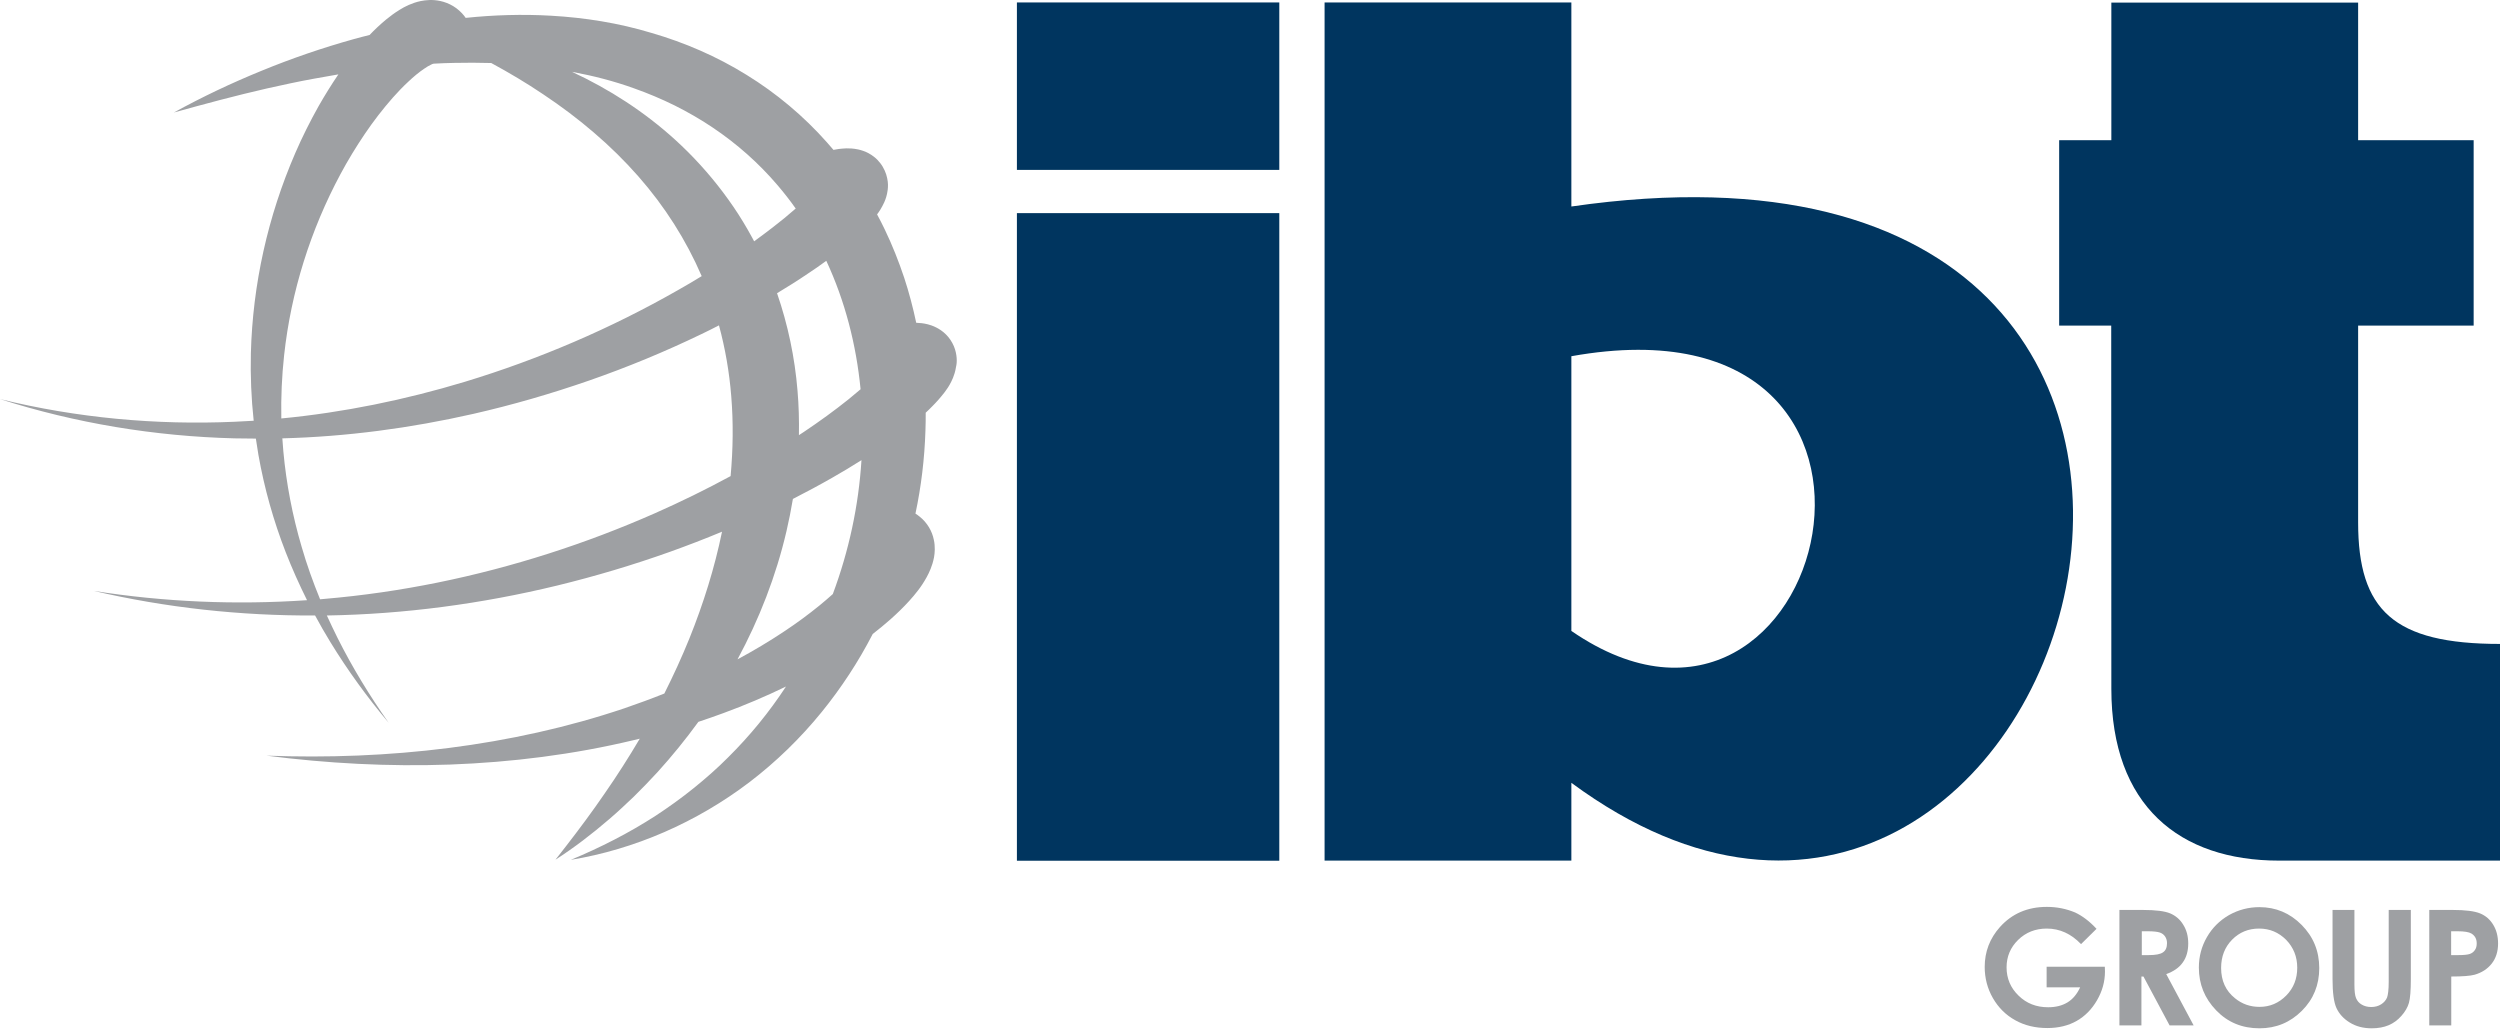
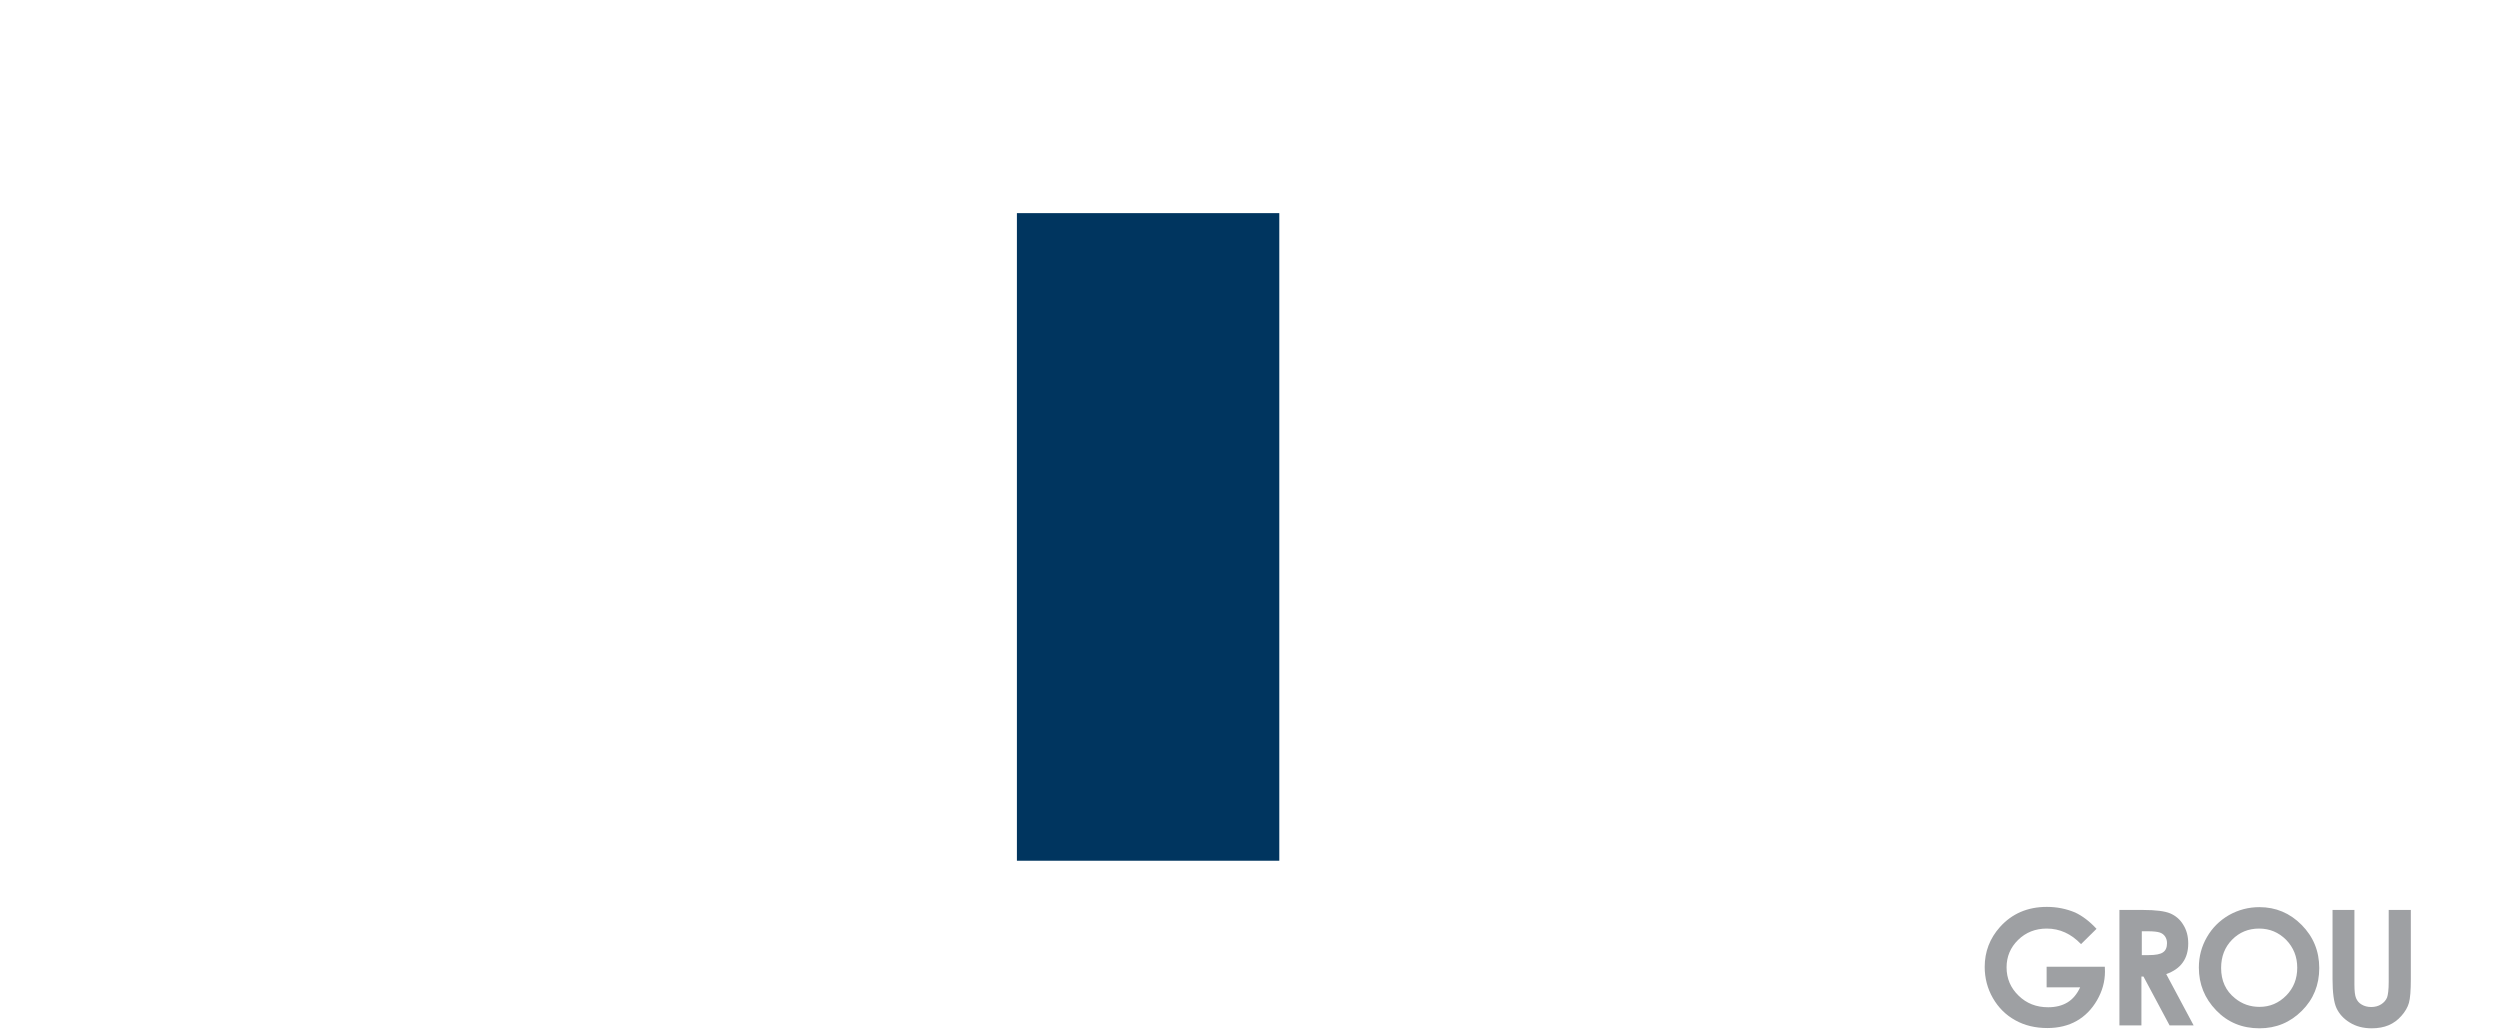
<svg xmlns="http://www.w3.org/2000/svg" width="143" height="59" viewBox="0 0 143 59" fill="none">
-   <path d="M54.721 20.478C54.706 20.281 54.662 20.04 54.56 19.8C54.457 19.559 54.296 19.311 54.106 19.128C53.916 18.939 53.718 18.815 53.543 18.727C53.367 18.64 53.221 18.589 53.074 18.552C52.811 18.486 52.613 18.472 52.438 18.465C52.43 18.465 52.423 18.465 52.408 18.465C52.225 17.597 51.999 16.736 51.721 15.89C51.406 14.949 51.04 14.022 50.608 13.125C50.469 12.833 50.323 12.549 50.169 12.264C50.235 12.177 50.301 12.082 50.367 11.972C50.433 11.863 50.506 11.732 50.579 11.571C50.652 11.403 50.733 11.199 50.777 10.856C50.799 10.681 50.806 10.462 50.747 10.193C50.718 10.054 50.674 9.908 50.608 9.762C50.542 9.616 50.455 9.463 50.352 9.332C50.25 9.2 50.133 9.076 50.008 8.982C49.891 8.887 49.774 8.814 49.664 8.755C49.555 8.697 49.452 8.653 49.357 8.624C49.262 8.595 49.181 8.566 49.101 8.551C48.794 8.486 48.589 8.486 48.413 8.486C48.237 8.493 48.098 8.507 47.974 8.522C47.864 8.537 47.762 8.558 47.674 8.573C47.55 8.427 47.425 8.281 47.301 8.143C45.969 6.64 44.41 5.334 42.705 4.284C41 3.226 39.156 2.431 37.268 1.884C35.388 1.315 33.449 1.008 31.524 0.899C29.885 0.804 28.246 0.855 26.636 1.023C26.607 0.979 26.57 0.935 26.541 0.892C26.38 0.695 26.168 0.498 25.926 0.352C25.685 0.206 25.429 0.111 25.194 0.06C24.96 0.009 24.748 -0.006 24.558 0.002C24.375 0.009 24.214 0.031 24.067 0.06C23.782 0.118 23.563 0.206 23.372 0.286C23.182 0.374 23.014 0.461 22.867 0.556C22.567 0.739 22.319 0.928 22.084 1.118C21.733 1.41 21.426 1.701 21.14 2.001C20.84 2.073 20.54 2.154 20.248 2.234C18.44 2.737 16.677 3.343 14.957 4.05C13.238 4.751 11.562 5.546 9.945 6.436C11.723 5.94 13.494 5.465 15.279 5.057C16.172 4.86 17.057 4.663 17.95 4.503C18.418 4.415 18.887 4.335 19.355 4.255C18.953 4.845 18.579 5.451 18.228 6.064C17.738 6.939 17.291 7.829 16.896 8.741C15.316 12.381 14.452 16.291 14.35 20.201C14.32 21.492 14.372 22.783 14.511 24.067C14.145 24.089 13.779 24.111 13.406 24.125C8.927 24.322 4.398 23.907 0 22.827C4.31 24.206 8.847 24.957 13.413 25.074C13.823 25.081 14.225 25.088 14.635 25.088C14.679 25.395 14.73 25.708 14.781 26.015C15.118 27.926 15.645 29.793 16.34 31.581C16.706 32.522 17.116 33.433 17.562 34.331C13.508 34.608 9.403 34.44 5.356 33.798C9.484 34.761 13.75 35.228 18.023 35.206C18.301 35.717 18.587 36.227 18.894 36.723C19.889 38.35 21.009 39.889 22.231 41.341C21.14 39.794 20.153 38.175 19.311 36.497C19.099 36.074 18.894 35.636 18.696 35.206C23.116 35.133 27.543 34.542 31.875 33.492C34.056 32.959 36.215 32.317 38.337 31.559C39.332 31.201 40.32 30.822 41.3 30.413C40.876 32.478 40.239 34.52 39.434 36.519C39.003 37.584 38.52 38.635 38 39.67C37.254 39.969 36.493 40.247 35.732 40.509C32.49 41.603 29.102 42.347 25.663 42.785C22.224 43.223 18.733 43.354 15.242 43.223C18.711 43.668 22.224 43.858 25.743 43.733C29.263 43.602 32.79 43.164 36.259 42.333C36.368 42.304 36.485 42.275 36.595 42.253C36.441 42.515 36.281 42.778 36.12 43.041C35.798 43.566 35.461 44.091 35.117 44.609C34.773 45.127 34.414 45.637 34.056 46.148C33.331 47.169 32.563 48.169 31.773 49.175C32.849 48.482 33.866 47.702 34.839 46.863C35.329 46.447 35.798 46.002 36.266 45.557C36.727 45.105 37.173 44.638 37.612 44.164C38.439 43.252 39.222 42.289 39.947 41.29C40.43 41.129 40.913 40.962 41.388 40.786C42.596 40.342 43.788 39.838 44.959 39.269C44.008 40.721 42.903 42.078 41.652 43.318C41.03 43.945 40.364 44.529 39.669 45.09C38.973 45.652 38.249 46.17 37.495 46.666C35.98 47.644 34.356 48.475 32.651 49.183C36.295 48.584 39.852 47.038 42.888 44.726C44.403 43.566 45.786 42.224 47.001 40.728C48.12 39.349 49.101 37.854 49.92 36.264C50.264 35.994 50.608 35.717 50.945 35.417C51.303 35.097 51.662 34.754 52.006 34.374C52.182 34.185 52.35 33.98 52.518 33.762C52.687 33.543 52.847 33.302 53.008 33.01C53.089 32.864 53.162 32.711 53.235 32.529C53.309 32.346 53.374 32.142 53.426 31.88C53.447 31.748 53.469 31.602 53.469 31.435C53.469 31.267 53.462 31.07 53.411 30.858C53.367 30.64 53.279 30.399 53.14 30.165C53.001 29.932 52.811 29.713 52.606 29.553C52.526 29.487 52.445 29.429 52.364 29.378C52.694 27.824 52.884 26.233 52.935 24.636C52.95 24.293 52.95 23.95 52.95 23.607C53.074 23.491 53.206 23.367 53.331 23.235C53.565 23.002 53.791 22.747 54.04 22.426C54.165 22.258 54.289 22.083 54.413 21.828C54.479 21.696 54.545 21.55 54.604 21.346L54.626 21.266L54.648 21.178C54.662 21.12 54.677 21.054 54.684 20.989C54.721 20.835 54.735 20.682 54.721 20.478ZM47.264 14.919C48.333 17.21 48.977 19.712 49.225 22.265C49.006 22.455 48.772 22.645 48.545 22.834C47.725 23.491 46.869 24.111 45.976 24.709C45.889 24.767 45.793 24.833 45.698 24.891C45.713 24.045 45.691 23.192 45.618 22.345C45.464 20.456 45.069 18.574 44.447 16.772C45.04 16.415 45.625 16.05 46.203 15.656C46.562 15.423 46.913 15.175 47.264 14.919ZM36.259 5.05C37.063 5.334 37.839 5.662 38.593 6.034C38.973 6.224 39.339 6.421 39.705 6.633C40.071 6.844 40.422 7.063 40.766 7.296C42.149 8.223 43.401 9.332 44.476 10.594C44.842 11.024 45.193 11.469 45.515 11.929C45.501 11.943 45.486 11.95 45.471 11.965C45.076 12.315 44.659 12.651 44.235 12.979C43.876 13.256 43.51 13.533 43.137 13.803C43.1 13.73 43.057 13.657 43.02 13.585C42.859 13.285 42.683 12.986 42.508 12.694C42.157 12.111 41.769 11.549 41.359 11.002C40.539 9.915 39.625 8.909 38.63 8.004C36.851 6.385 34.839 5.093 32.717 4.109C33.939 4.335 35.124 4.641 36.259 5.05ZM16.252 20.317C16.648 16.677 17.767 13.147 19.472 9.966C19.896 9.171 20.365 8.405 20.862 7.668C21.36 6.932 21.901 6.231 22.472 5.582C22.758 5.261 23.05 4.955 23.358 4.67C23.658 4.386 23.965 4.131 24.258 3.934C24.404 3.831 24.543 3.751 24.653 3.7C24.66 3.7 24.675 3.686 24.682 3.686C24.719 3.664 24.748 3.656 24.755 3.656C24.77 3.649 24.792 3.642 24.807 3.642C25.187 3.62 25.597 3.605 25.977 3.598C26.687 3.583 27.397 3.583 28.099 3.605C29.124 4.16 30.119 4.751 31.07 5.393C32.087 6.071 33.061 6.8 33.975 7.588C34.89 8.369 35.739 9.208 36.515 10.09C38.029 11.812 39.251 13.738 40.137 15.795C39.691 16.072 39.237 16.335 38.776 16.597C34.941 18.786 30.836 20.551 26.577 21.842C23.167 22.871 19.655 23.593 16.091 23.936C16.069 22.725 16.121 21.514 16.252 20.317ZM41.791 27.233C40.378 27.999 38.937 28.706 37.466 29.356C35.483 30.231 33.449 31.004 31.37 31.668C27.221 32.996 22.919 33.886 18.543 34.258C18.462 34.265 18.389 34.272 18.309 34.28C17.906 33.295 17.547 32.295 17.255 31.281C16.728 29.494 16.377 27.663 16.208 25.825C16.186 25.577 16.165 25.322 16.15 25.074C19.816 24.979 23.482 24.49 27.075 23.673C29.314 23.162 31.531 22.52 33.712 21.762C35.893 21.003 38.029 20.12 40.115 19.114C40.452 18.953 40.788 18.786 41.125 18.61C41.483 19.931 41.718 21.288 41.827 22.659C41.952 24.169 41.93 25.701 41.791 27.233ZM47.637 33.98C47.389 34.207 47.125 34.425 46.862 34.644C46.225 35.162 45.559 35.651 44.864 36.111C44.001 36.687 43.108 37.219 42.186 37.715C43.422 35.425 44.388 32.959 44.988 30.377C45.127 29.771 45.252 29.159 45.354 28.539C46.108 28.152 46.862 27.751 47.601 27.328C48.164 27.007 48.728 26.671 49.276 26.321C49.115 28.918 48.559 31.508 47.637 33.98Z" fill="#9EA0A3" />
  <path d="M119.921 53.129L119.035 54.004C118.472 53.414 117.82 53.114 117.074 53.114C116.423 53.114 115.874 53.333 115.435 53.764C114.996 54.194 114.776 54.719 114.776 55.332C114.776 55.967 115.003 56.507 115.464 56.952C115.918 57.397 116.481 57.615 117.155 57.615C117.594 57.615 117.959 57.52 118.259 57.338C118.56 57.156 118.801 56.871 118.984 56.477H117.067V55.296H120.396L120.404 55.573C120.404 56.149 120.25 56.696 119.95 57.214C119.65 57.732 119.262 58.126 118.786 58.396C118.311 58.666 117.747 58.804 117.111 58.804C116.423 58.804 115.808 58.658 115.274 58.359C114.732 58.06 114.308 57.637 113.993 57.09C113.679 56.543 113.525 55.945 113.525 55.31C113.525 54.435 113.818 53.676 114.396 53.027C115.084 52.261 115.976 51.874 117.081 51.874C117.659 51.874 118.194 51.984 118.699 52.195C119.101 52.385 119.518 52.691 119.921 53.129Z" fill="#9EA0A3" />
  <path d="M121.238 52.049H122.57C123.301 52.049 123.821 52.115 124.136 52.246C124.443 52.378 124.699 52.589 124.882 52.896C125.072 53.195 125.167 53.552 125.167 53.968C125.167 54.398 125.065 54.763 124.853 55.055C124.648 55.347 124.333 55.566 123.909 55.719L125.475 58.651H124.099L122.606 55.857H122.489V58.651H121.231V52.049H121.238ZM122.504 54.632H122.899C123.301 54.632 123.579 54.581 123.726 54.471C123.879 54.369 123.953 54.194 123.953 53.946C123.953 53.8 123.916 53.676 123.843 53.567C123.77 53.457 123.667 53.384 123.543 53.341C123.418 53.297 123.184 53.268 122.855 53.268H122.511V54.632H122.504Z" fill="#9EA0A3" />
  <path d="M129.236 51.889C130.173 51.889 130.978 52.224 131.651 52.903C132.324 53.581 132.661 54.406 132.661 55.376C132.661 56.339 132.331 57.156 131.665 57.819C130.999 58.483 130.195 58.819 129.243 58.819C128.248 58.819 127.421 58.476 126.763 57.79C126.104 57.105 125.775 56.295 125.775 55.347C125.775 54.712 125.928 54.136 126.236 53.603C126.543 53.071 126.96 52.655 127.502 52.341C128.036 52.042 128.614 51.889 129.236 51.889ZM129.221 53.114C128.607 53.114 128.094 53.326 127.677 53.749C127.26 54.172 127.048 54.712 127.048 55.368C127.048 56.098 127.311 56.674 127.838 57.097C128.248 57.433 128.716 57.593 129.243 57.593C129.843 57.593 130.348 57.374 130.773 56.944C131.197 56.514 131.402 55.981 131.402 55.354C131.402 54.727 131.19 54.194 130.765 53.756C130.341 53.333 129.829 53.114 129.221 53.114Z" fill="#9EA0A3" />
  <path d="M133.407 52.049H134.673V56.317C134.673 56.682 134.702 56.944 134.768 57.097C134.834 57.251 134.936 57.375 135.09 57.462C135.236 57.55 135.419 57.601 135.631 57.601C135.851 57.601 136.041 57.55 136.202 57.447C136.363 57.345 136.473 57.214 136.539 57.061C136.597 56.9 136.634 56.601 136.634 56.164V52.049H137.9V55.989C137.9 56.652 137.863 57.112 137.79 57.367C137.717 57.623 137.571 57.871 137.358 58.111C137.146 58.352 136.905 58.527 136.627 58.644C136.349 58.761 136.027 58.819 135.661 58.819C135.178 58.819 134.761 58.709 134.409 58.491C134.051 58.272 133.802 57.995 133.648 57.666C133.495 57.338 133.421 56.776 133.421 55.989V52.049H133.407Z" fill="#9EA0A3" />
-   <path d="M138.954 52.049H140.293C141.017 52.049 141.537 52.115 141.859 52.246C142.181 52.378 142.429 52.596 142.612 52.896C142.795 53.195 142.89 53.552 142.89 53.968C142.89 54.428 142.766 54.814 142.525 55.12C142.283 55.427 141.954 55.638 141.544 55.755C141.302 55.821 140.856 55.857 140.212 55.857V58.651H138.954V52.049ZM140.212 54.632H140.615C140.929 54.632 141.149 54.61 141.273 54.566C141.398 54.522 141.493 54.449 141.566 54.34C141.639 54.238 141.668 54.114 141.668 53.961C141.668 53.705 141.566 53.523 141.368 53.399C141.222 53.311 140.959 53.268 140.563 53.268H140.205V54.632H140.212Z" fill="#9EA0A3" />
  <path d="M73.176 12.191H58.167V49.234H73.176V12.191Z" fill="#00355F" />
-   <path d="M73.176 0.14H58.167V9.718H73.176V0.14Z" fill="#00355F" />
-   <path d="M143 49.227V36.833C136.912 36.833 134.885 34.907 134.885 29.881V18.625H141.493V8.019H134.885V0.148H120.769V8.019H117.784V18.625H120.762L120.769 39.401C120.769 46.09 124.67 49.227 130.363 49.227H143Z" fill="#00355F" />
-   <path d="M89.882 20.376C111.981 16.408 104.546 46.192 89.882 36.089V20.376ZM89.882 0.14H75.766V49.226H89.882V44.777C118.384 65.807 136.809 5.013 89.882 11.812V0.14Z" fill="#00355F" />
</svg>